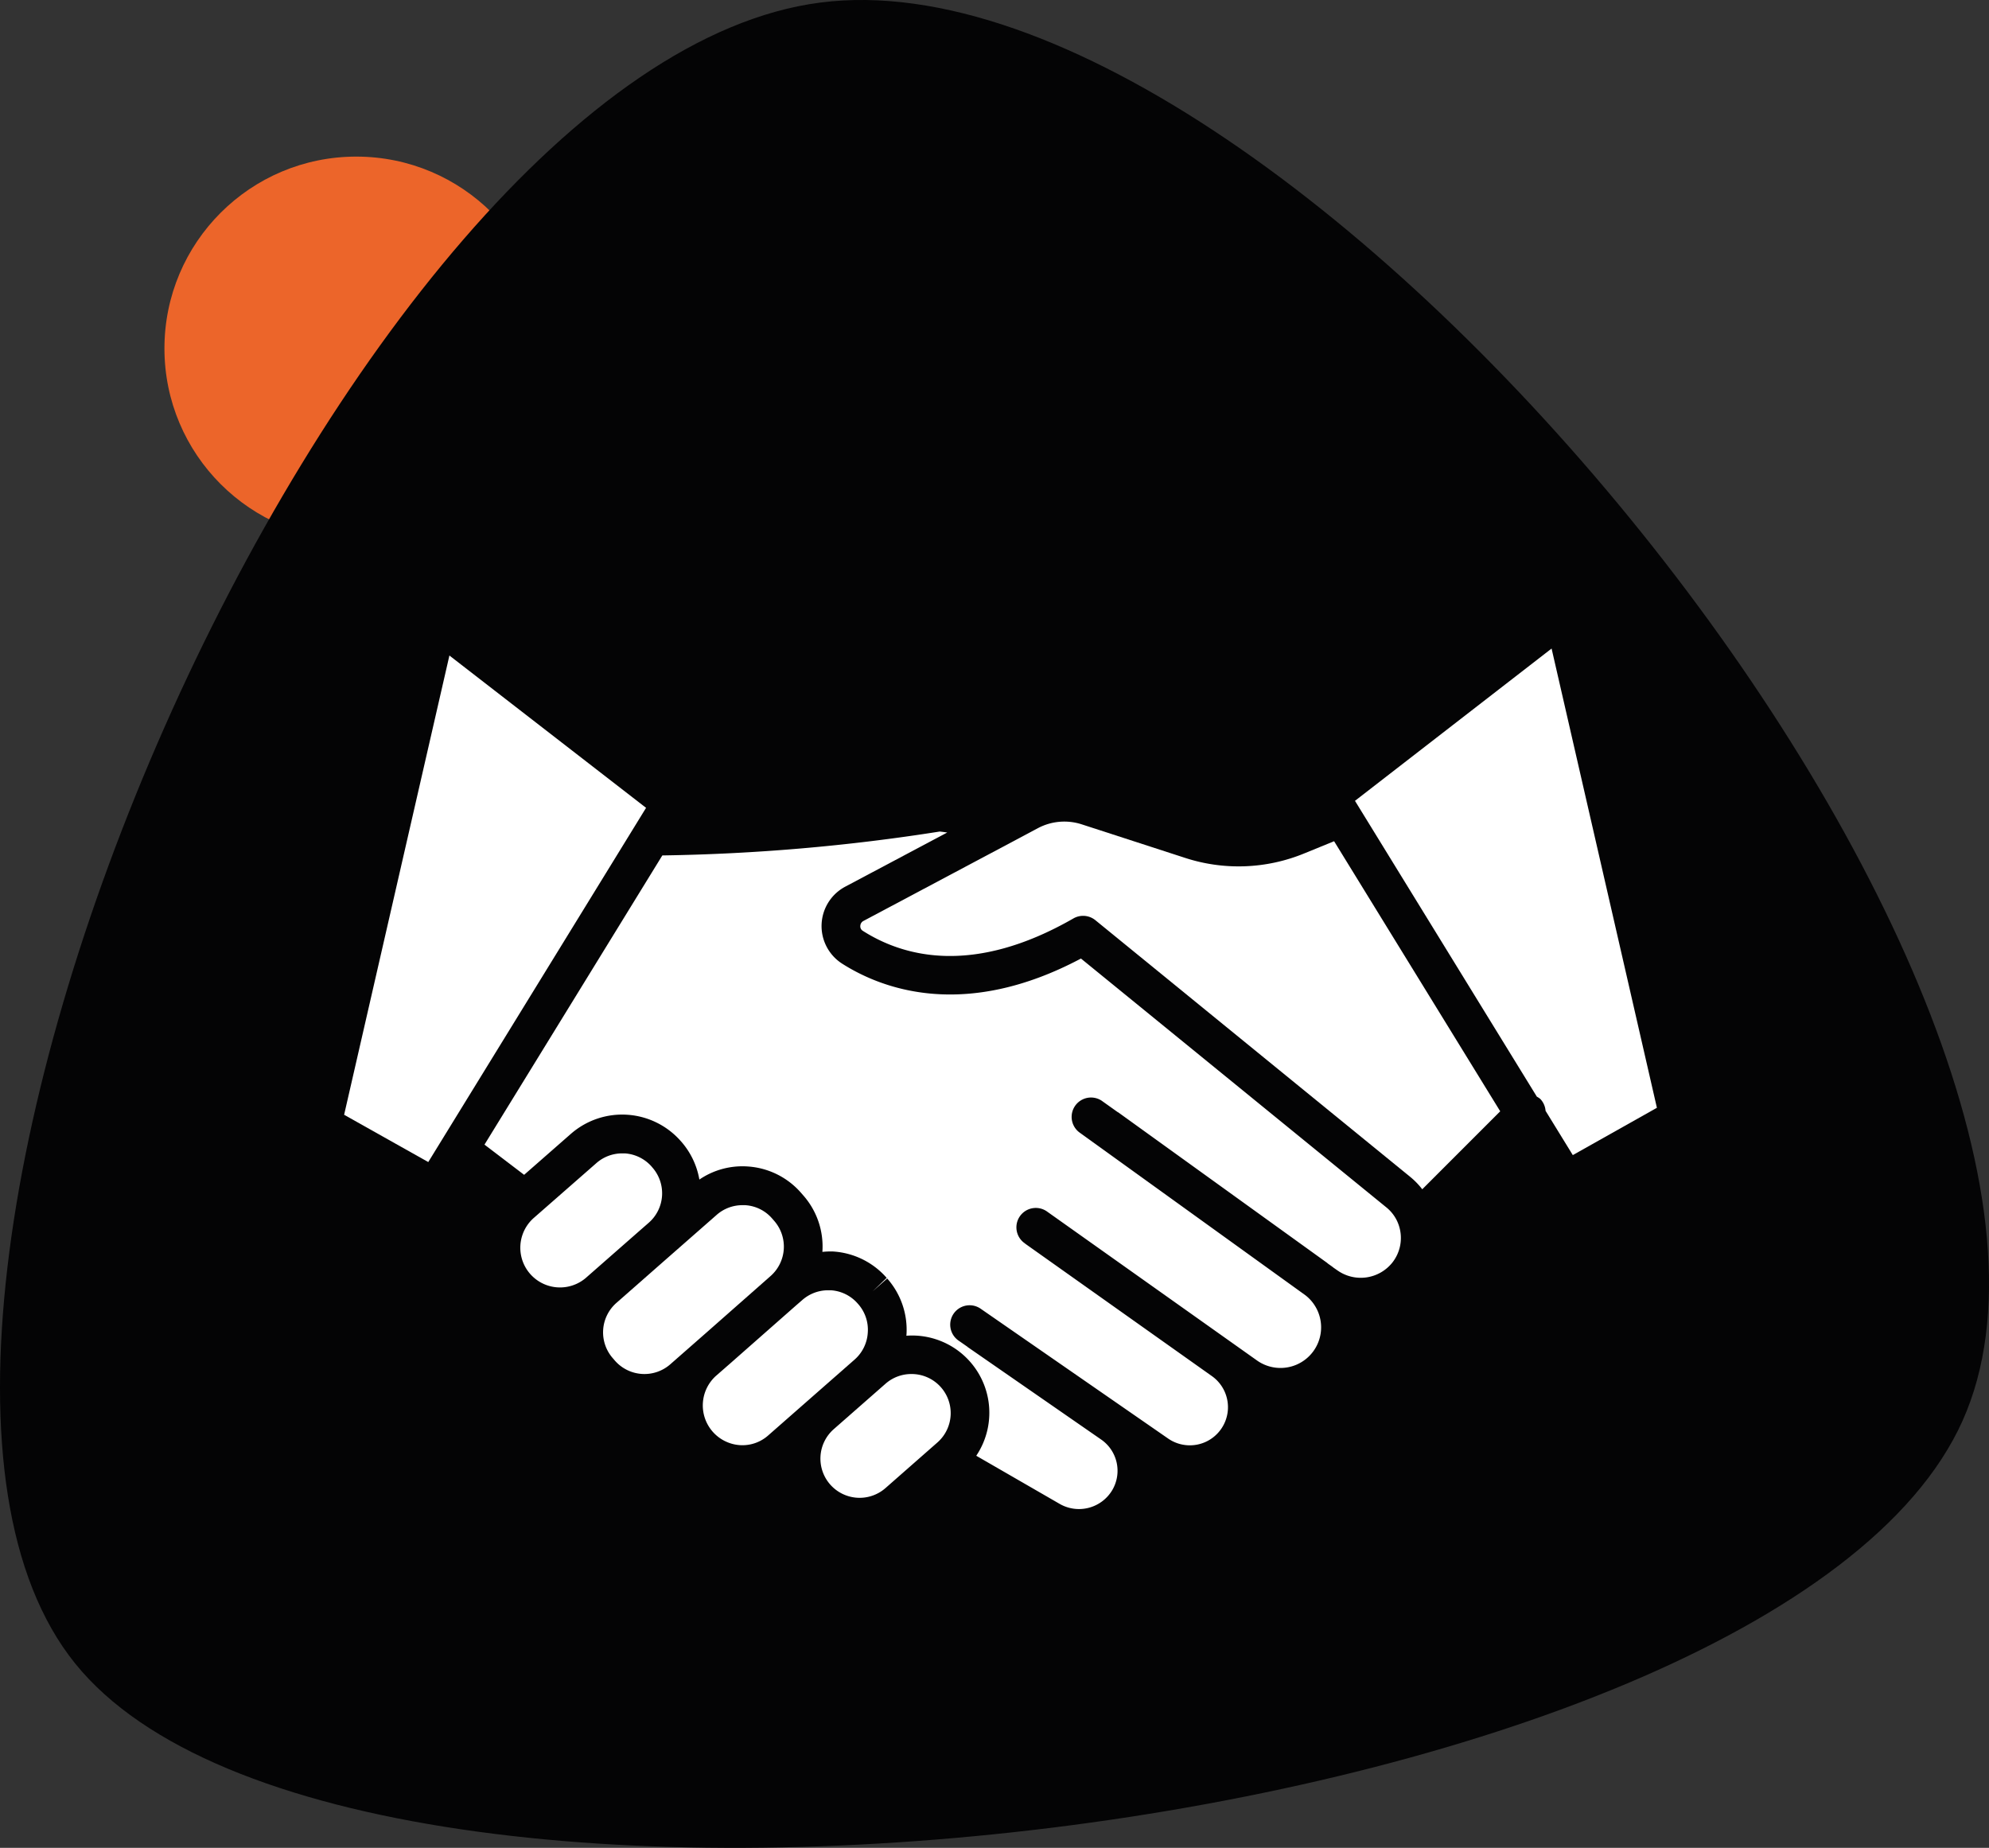
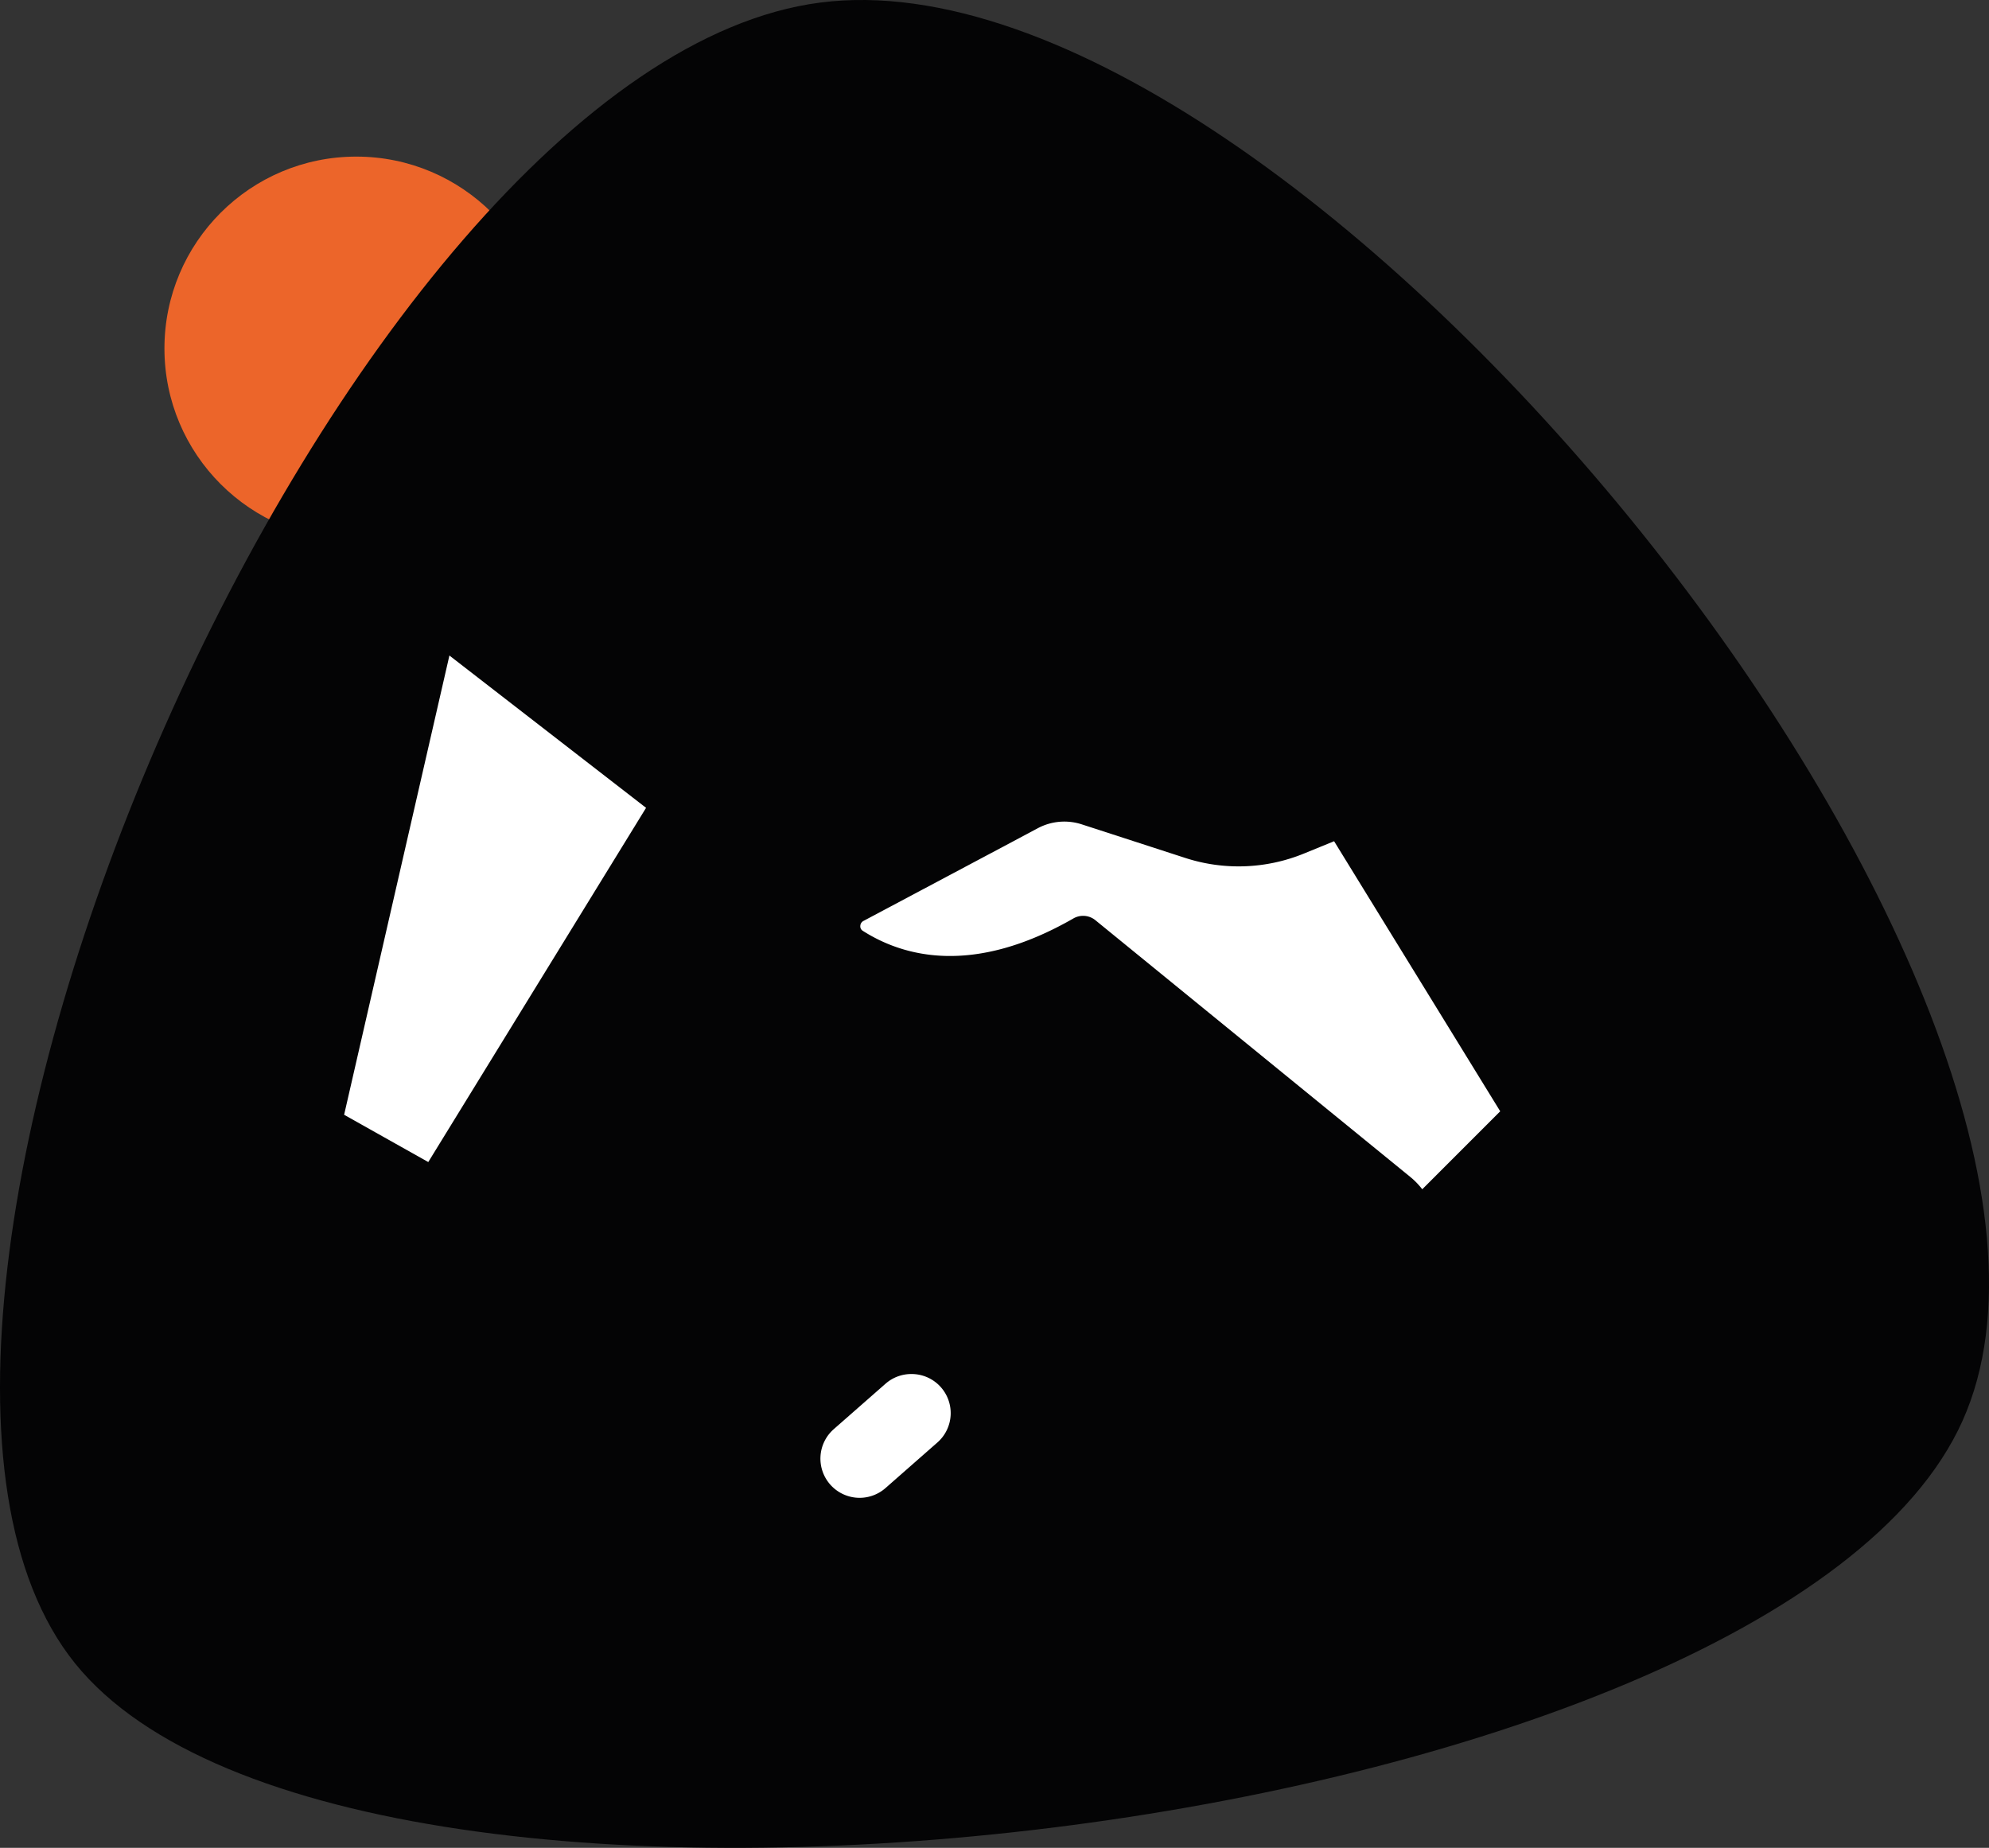
<svg xmlns="http://www.w3.org/2000/svg" width="111.933" height="104" viewBox="0 0 111.933 104">
  <rect x="0" y="0" width="111.933" height="104" fill="#333333" stroke="none" />
  <g id="Groupe_115" data-name="Groupe 115" transform="translate(-13.745 -29.982)">
    <g id="Groupe_115-2" data-name="Groupe 115" transform="translate(13.745 29.982)">
      <circle id="Oval" cx="10.797" cy="10.797" r="10.797" transform="translate(9.254 8.814)" fill="#ec652a" />
      <g id="Path_2" data-name="Path 2">
        <path id="Path-2" d="M17.965,123.594c15.579,19.352,95.67,9.867,106.221-13.64S86.828,26.669,59.917,30.125,2.385,104.243,17.965,123.594Z" transform="translate(-13.745 -29.982)" fill="#040405" />
      </g>
    </g>
    <g id="Groupe_116" data-name="Groupe 116" transform="translate(33.112 66.483)">
-       <path id="Tracé_235" data-name="Tracé 235" d="M196.766,380.906a2.205,2.205,0,0,0,.2-3.111l-.121-.139a2.176,2.176,0,0,0-1.513-.739h-.147a2.186,2.186,0,0,0-1.453.547l-2.954,2.592-2.69,2.364a2.206,2.206,0,0,0-.2,3.109l.123.143a2.209,2.209,0,0,0,3.113.2l2.067-1.814Z" transform="translate(-172.769 -345.589)" fill="#fff" />
      <path id="Tracé_236" data-name="Tracé 236" d="M255.014,425.518a2.194,2.194,0,0,0-1.453.545l-2.913,2.557a2.206,2.206,0,0,0,2.909,3.318l2.913-2.559a2.2,2.2,0,0,0-1.457-3.861Z" transform="translate(-223.093 -384.687)" fill="#fff" />
      <path id="Tracé_237" data-name="Tracé 237" d="M118.725,218.688,112.8,244.535l4.735,2.661,12.257-19.936Z" transform="translate(-112.801 -218.295)" fill="#fff" />
-       <path id="Tracé_238" data-name="Tracé 238" d="M170.711,365.91a2.2,2.2,0,0,0,.2-3.113l-.037-.045a2.2,2.2,0,0,0-1.513-.745h-.147a2.194,2.194,0,0,0-1.453.549l-3.539,3.1a2.235,2.235,0,0,0,2.919,3.384.181.181,0,0,0,.029-.025l.268-.235,2.694-2.364Z" transform="translate(-153.568 -333.594)" fill="#fff" />
-       <path id="Tracé_239" data-name="Tracé 239" d="M225.3,403.782a2.181,2.181,0,0,0-.544-1.6l-.031-.035a2.186,2.186,0,0,0-1.509-.739h-.147a2.2,2.2,0,0,0-1.453.547l-.346.3L217.7,405.4l-.948.829a2.24,2.24,0,0,0,1.341,3.895,2.186,2.186,0,0,0,1.6-.544l4.868-4.274A2.189,2.189,0,0,0,225.3,403.782Z" transform="translate(-195.831 -365.291)" fill="#fff" />
-       <path id="Tracé_240" data-name="Tracé 240" d="M203.941,290.5l-17.174-13.995c-6.577,3.492-11.234,1.7-13.461.274a2.511,2.511,0,0,1,.211-4.327l5.725-3.04c-.149-.021-.293-.041-.422-.055a110.459,110.459,0,0,1-15.612,1.345L153.2,286.978l2.231,1.7,2.624-2.3a4.387,4.387,0,0,1,6.19.4l.039.043a4.379,4.379,0,0,1,1.009,2.123,4.3,4.3,0,0,1,2.71-.737,4.351,4.351,0,0,1,3.011,1.484l.123.141a4.344,4.344,0,0,1,1.079,3.175v.008a4.486,4.486,0,0,1,.606-.022,4.367,4.367,0,0,1,3.011,1.484l-.788.757.819-.72a4.351,4.351,0,0,1,1.083,3.179c0,.014-.008.027-.008.041a4.347,4.347,0,0,1,3.936,6.755l4.706,2.716a2.178,2.178,0,0,0,2.946-.78,2.139,2.139,0,0,0-.639-2.86l-7.492-5.191c-.008,0-.01-.012-.016-.018l-.5-.348a1.091,1.091,0,0,1,1.242-1.795l10.569,7.32a2.146,2.146,0,0,0,2.462-3.515l-10.517-7.459c-.006,0-.008-.012-.014-.016a1.092,1.092,0,1,1,1.265-1.779l11.789,8.364a2.286,2.286,0,0,0,2.722-3.672l-12.687-9.142a1.091,1.091,0,0,1,1.212-1.814c.018.012.037.025.055.039l.868.618h.012l11.756,8.472c.022.016.039.035.059.051l.2.141q.053.038.106.082l.209.145a2.275,2.275,0,0,0,3.1-.428,2.238,2.238,0,0,0,.391-2.022A2.191,2.191,0,0,0,203.941,290.5Z" transform="translate(-145.302 -259.058)" fill="#fff" />
-       <path id="Tracé_241" data-name="Tracé 241" d="M414.8,216.678l-11.064,8.571,10.235,16.65a1.1,1.1,0,0,1,.19.125,1.08,1.08,0,0,1,.3.671l1.533,2.493,4.733-2.663Z" transform="translate(-346.85 -216.678)" fill="#fff" />
      <path id="Tracé_242" data-name="Tracé 242" d="M286.341,268.281a9.717,9.717,0,0,1-6.743.244l-5.809-1.885a3.173,3.173,0,0,0-2.422.211L269.4,267.9c-.022.01-.039.023-.061.031l-7.8,4.147a.33.33,0,0,0-.188.287.293.293,0,0,0,.141.276c2.3,1.466,6.225,2.534,11.854-.7a1.094,1.094,0,0,1,1.232.1L292.312,286.5a4.232,4.232,0,0,1,.663.686l4.387-4.389-9.348-15.2Z" transform="translate(-232.303 -256.753)" fill="#fff" />
    </g>
  </g>
</svg>